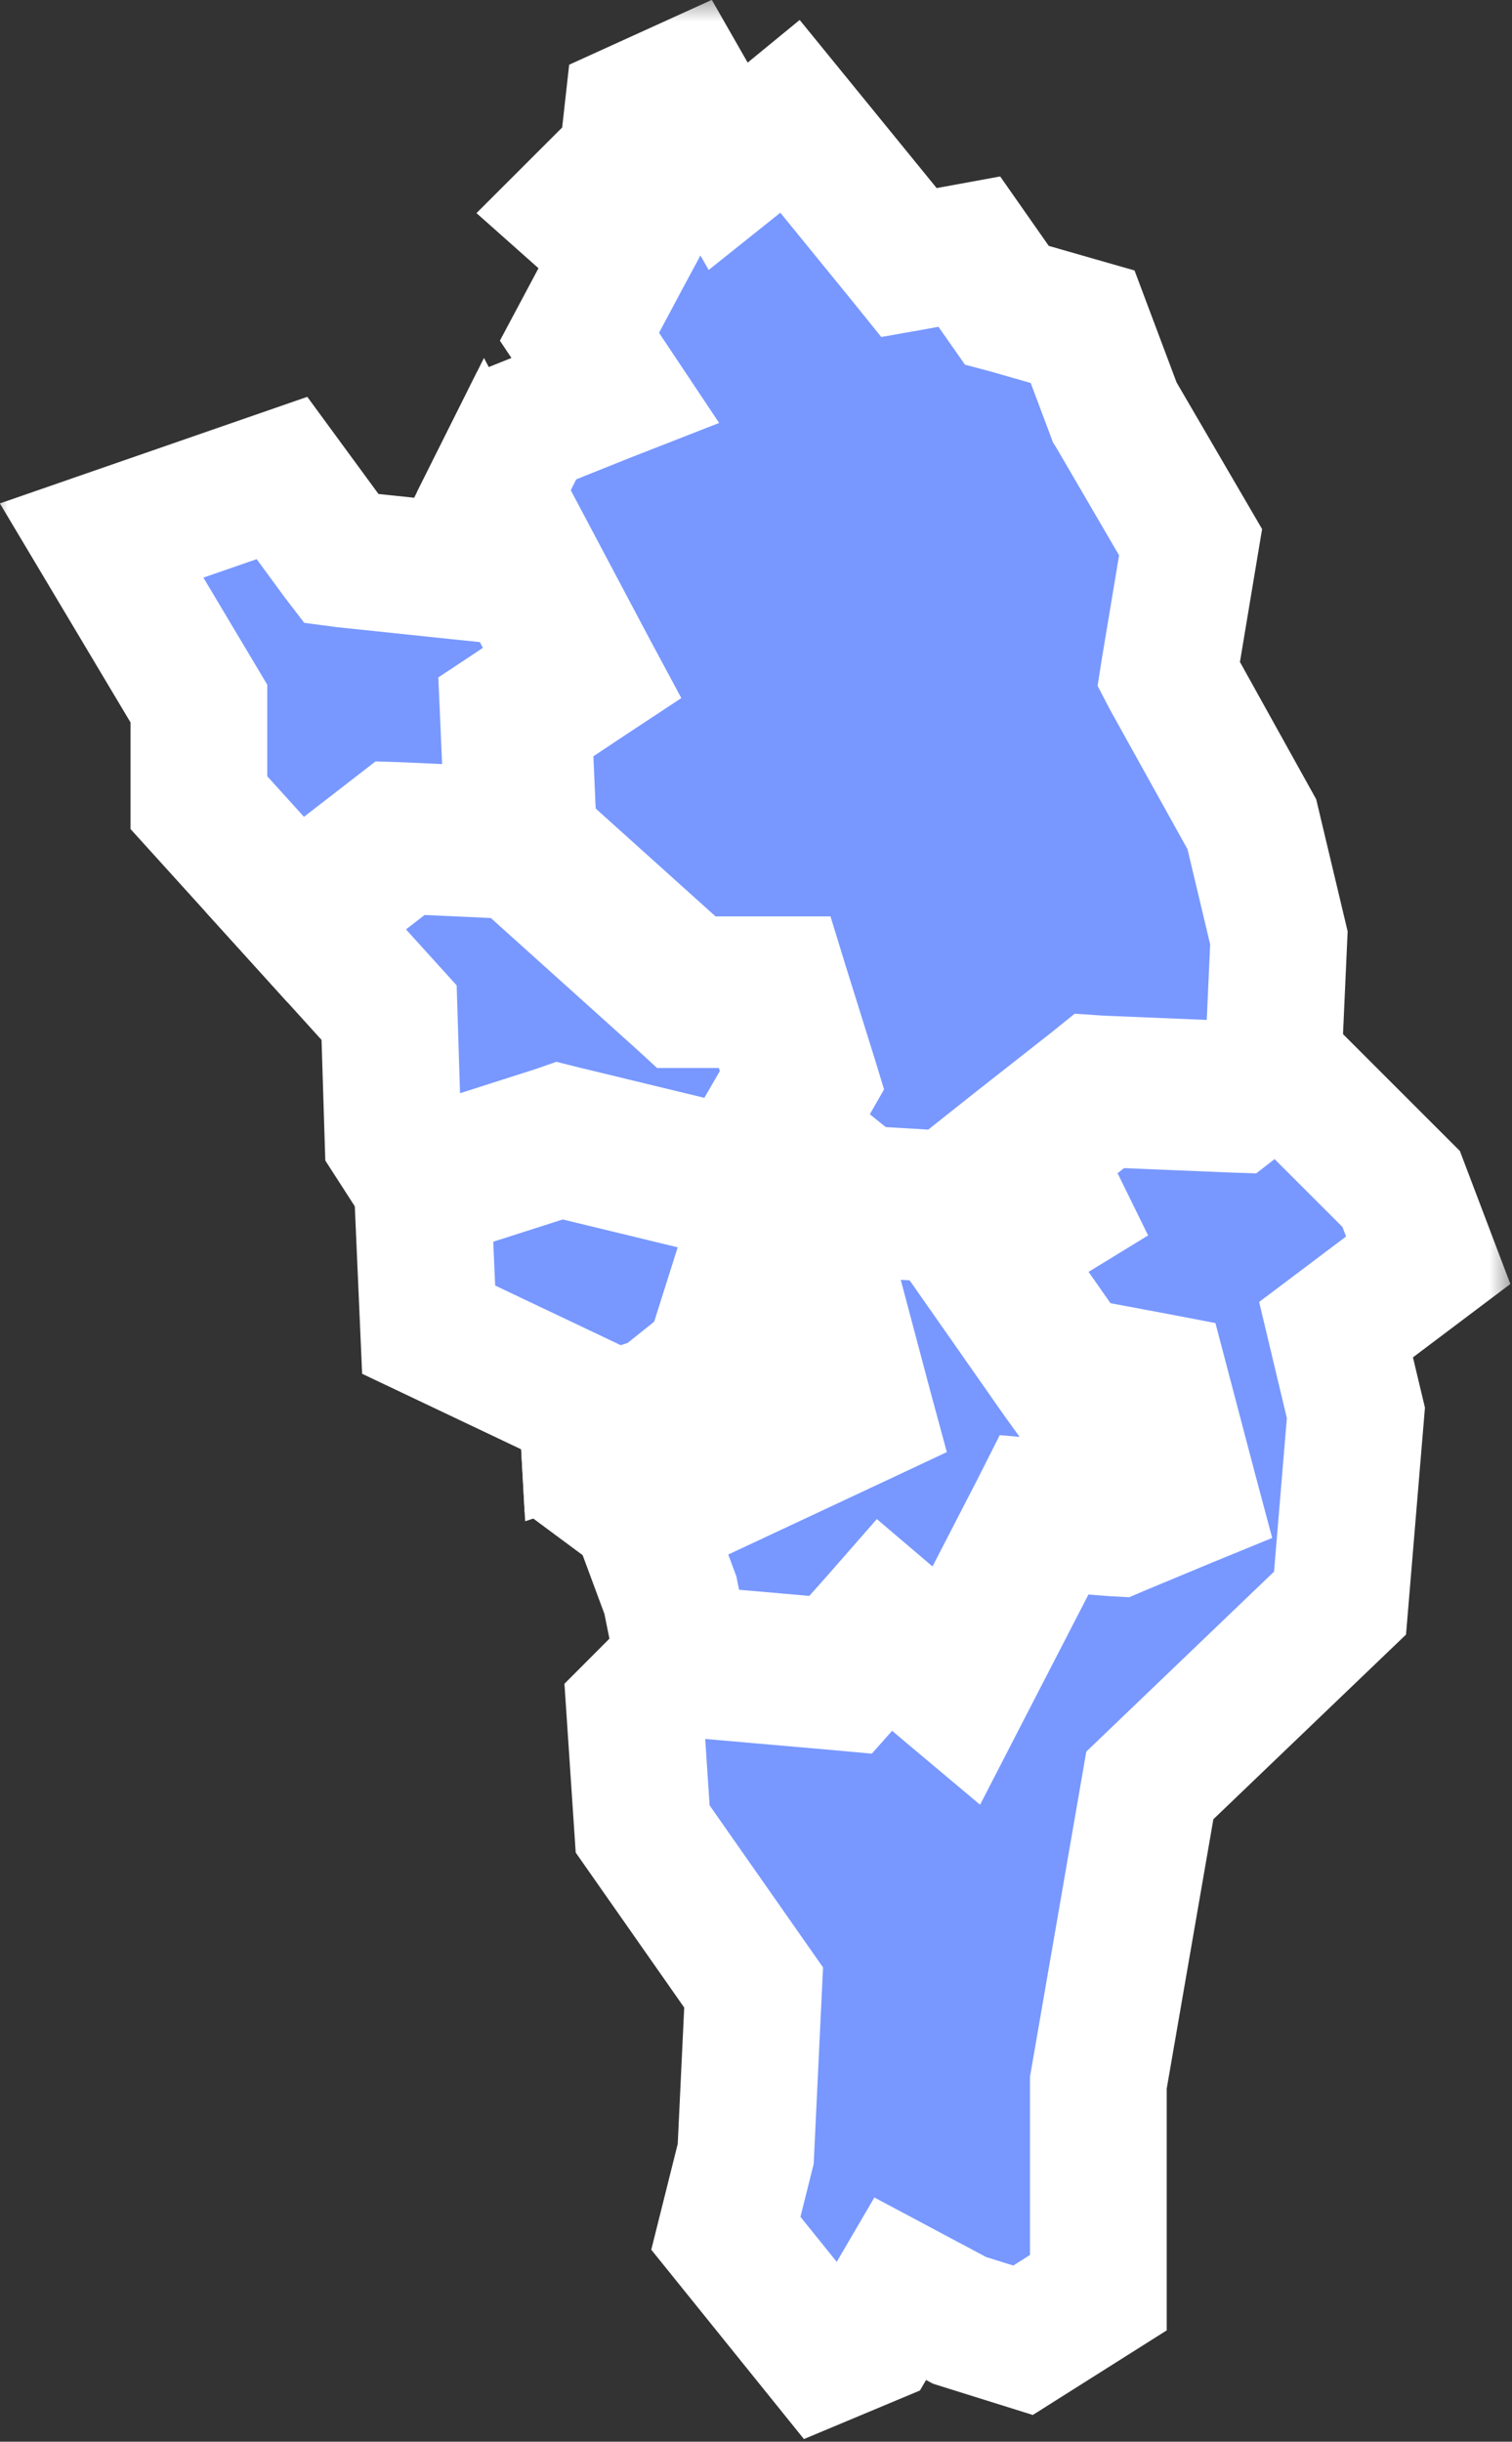
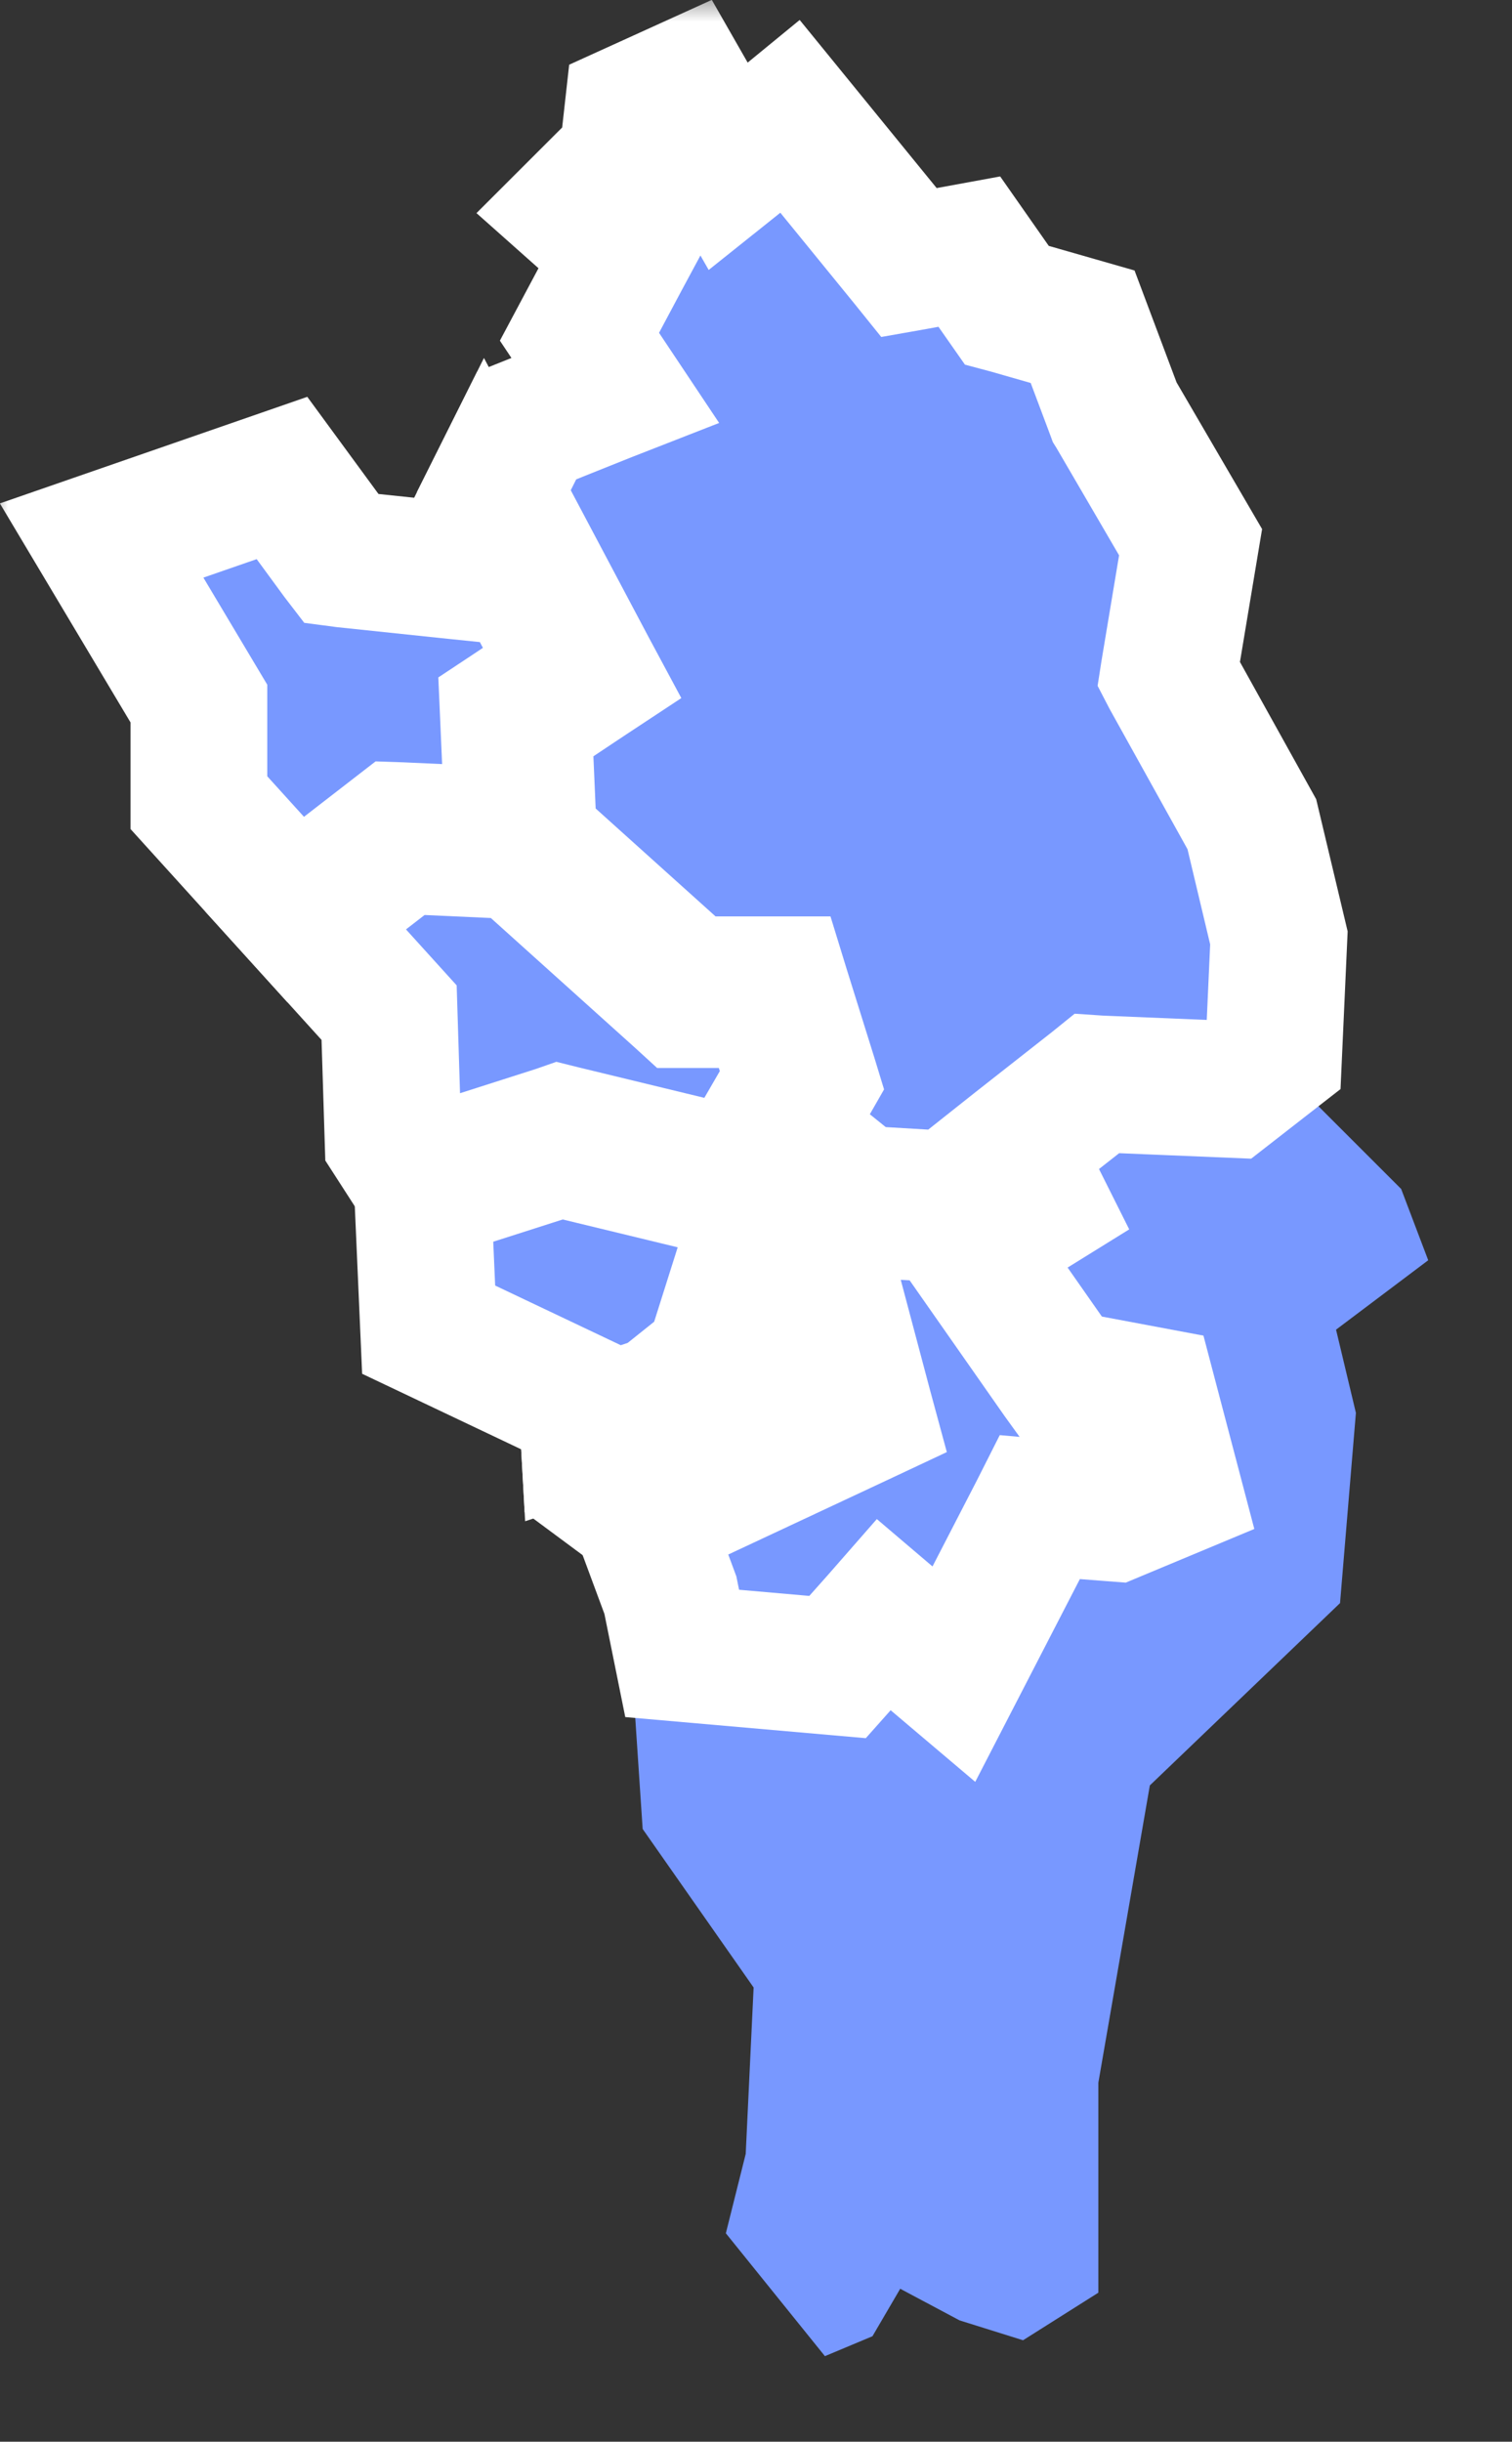
<svg xmlns="http://www.w3.org/2000/svg" viewBox="0 0 66.339 107.112" fill="none">
  <rect x="0" y="0" width="66.339" height="107.112" fill="#333333" stroke="none" />
  <mask id="path-1-outside-1_114_11567" maskUnits="userSpaceOnUse" x="-2.145" y="-0.553" width="268.345" height="432.557" fill="black">
    <rect fill="white" x="-0.535" y="-0.138" width="66.924" height="107.878" />
    <path fill-rule="evenodd" clip-rule="evenodd" d="M29.7 73.164L27.849 75.019L28.197 80.233L33.065 87.186L32.718 94.487L31.847 97.968L36.193 103.358L38.279 102.485L39.497 100.402L42.103 101.79L44.886 102.661L48.19 100.574V91.362L50.449 78.322L58.794 70.324L59.49 61.979L58.619 58.329L62.663 55.284L61.476 52.157L56.171 46.854L54.131 48.439L54.012 48.435L48.336 48.199L45.257 50.62L46.346 52.798L46.476 53.063L46.226 53.216L43.486 54.917L46.967 59.892L50.703 60.591L50.906 60.63L52.165 65.417L52.238 65.69L51.977 65.797L49.077 67.004L49.007 67.034L48.93 67.03L46.002 66.804L42.239 74.098L42.054 74.457L41.743 74.196L38.844 71.745L37.015 73.803L36.851 73.788L29.7 73.164Z" />
    <path fill-rule="evenodd" clip-rule="evenodd" d="M28.18 66.647L29.414 69.977L29.93 72.531L36.747 73.129L38.57 71.08L38.78 70.84L39.022 71.046L41.851 73.441L45.529 66.314L45.625 66.124L45.838 66.143L48.903 66.379L51.467 65.309L50.383 61.189L46.721 60.502L46.593 60.48L46.515 60.372L41.536 53.256L37.663 53.028L35.808 53.853L37.917 61.793L37.988 62.055L37.741 62.171L28.18 66.647Z" />
    <path fill-rule="evenodd" clip-rule="evenodd" d="M25.857 63.315L25.937 64.763L27.773 66.124L37.223 61.698L35.21 54.118L33.511 54.869L31.878 60.042L31.849 60.135L31.768 60.195L29.355 62.129L29.31 62.163L29.256 62.182L25.857 63.315Z" />
-     <path fill-rule="evenodd" clip-rule="evenodd" d="M18.546 52.366L18.807 58.329L25.763 61.632L25.819 62.645L28.996 61.586L31.287 59.754L32.936 54.54L32.98 54.403L36.99 52.622L33.953 50.172L32.814 52.14L32.691 52.349L32.457 52.289L24.578 50.381L18.679 52.269L18.546 52.366Z" />
    <path fill-rule="evenodd" clip-rule="evenodd" d="M13.412 40.381L17.072 44.422L17.245 49.984L18.354 51.705L18.38 51.687L18.43 51.667L24.467 49.737L24.553 49.707L24.641 49.729L32.375 51.603L34.838 47.351L33.746 43.849H29.996L29.902 43.763L22.745 37.323L17.665 37.092L13.412 40.381Z" />
    <path fill-rule="evenodd" clip-rule="evenodd" d="M4.459 23.711L8.726 30.863V35.21L12.977 39.903L17.366 36.507L17.459 36.435L17.576 36.439L22.537 36.664L22.311 31.465L22.303 31.281L22.454 31.181L25.11 29.411L21.314 22.256L20.027 24.833L19.925 25.035L19.701 25.012L15.116 24.53L14.973 24.511L14.887 24.399L12.372 20.968L4.459 23.711Z" />
    <path fill-rule="evenodd" clip-rule="evenodd" d="M34.661 5.103L32.257 7.074L31.959 7.312L29.983 3.857L27.765 4.865L27.53 6.972L27.45 7.051L25.278 9.221L27.195 10.925L27.385 11.095L27.265 11.318L25.424 14.772L26.988 17.117L26.617 17.262L23.109 18.666L21.668 21.545L25.816 29.371L25.954 29.628L25.71 29.789L22.965 31.618L23.192 36.855L30.242 43.199H34.221L34.291 43.427L35.499 47.291L35.54 47.425L35.469 47.549L34.281 49.603L37.727 52.381L41.729 52.618L41.884 52.629L41.975 52.755L43.114 54.386L45.635 52.823L44.558 50.672L44.441 50.436L44.649 50.271L48.028 47.617L48.122 47.541L48.242 47.549L53.92 47.785L55.881 46.258L56.112 41.142L54.925 36.157L51.326 29.678L51.273 29.576L51.29 29.467L52.237 23.785L48.915 18.089L48.903 18.07L48.892 18.04L47.5 14.333L44.277 13.409L44.168 13.38L42.529 11.038L40.076 11.487L39.889 11.52L39.769 11.371L34.661 5.103Z" />
  </mask>
  <path fill-rule="evenodd" clip-rule="evenodd" d="M29.7 73.164L27.849 75.019L28.197 80.233L33.065 87.186L32.718 94.487L31.847 97.968L36.193 103.358L38.279 102.485L39.497 100.402L42.103 101.79L44.886 102.661L48.19 100.574V91.362L50.449 78.322L58.794 70.324L59.49 61.979L58.619 58.329L62.663 55.284L61.476 52.157L56.171 46.854L54.131 48.439L54.012 48.435L48.336 48.199L45.257 50.62L46.346 52.798L46.476 53.063L46.226 53.216L43.486 54.917L46.967 59.892L50.703 60.591L50.906 60.63L52.165 65.417L52.238 65.69L51.977 65.797L49.077 67.004L49.007 67.034L48.93 67.03L46.002 66.804L42.239 74.098L42.054 74.457L41.743 74.196L38.844 71.745L37.015 73.803L36.851 73.788L29.7 73.164Z" fill="#7898FF" />
  <path fill-rule="evenodd" clip-rule="evenodd" d="M28.18 66.647L29.414 69.977L29.93 72.531L36.747 73.129L38.57 71.08L38.78 70.84L39.022 71.046L41.851 73.441L45.529 66.314L45.625 66.124L45.838 66.143L48.903 66.379L51.467 65.309L50.383 61.189L46.721 60.502L46.593 60.48L46.515 60.372L41.536 53.256L37.663 53.028L35.808 53.853L37.917 61.793L37.988 62.055L37.741 62.171L28.18 66.647Z" fill="#7898FF" />
  <path fill-rule="evenodd" clip-rule="evenodd" d="M25.857 63.315L25.937 64.763L27.773 66.124L37.223 61.698L35.21 54.118L33.511 54.869L31.878 60.042L31.849 60.135L31.768 60.195L29.355 62.129L29.31 62.163L29.256 62.182L25.857 63.315Z" fill="#7898FF" />
  <path fill-rule="evenodd" clip-rule="evenodd" d="M18.546 52.366L18.807 58.329L25.763 61.632L25.819 62.645L28.996 61.586L31.287 59.754L32.936 54.54L32.98 54.403L36.99 52.622L33.953 50.172L32.814 52.14L32.691 52.349L32.457 52.289L24.578 50.381L18.679 52.269L18.546 52.366Z" fill="#7898FF" />
  <path fill-rule="evenodd" clip-rule="evenodd" d="M13.412 40.381L17.072 44.422L17.245 49.984L18.354 51.705L18.38 51.687L18.43 51.667L24.467 49.737L24.553 49.707L24.641 49.729L32.375 51.603L34.838 47.351L33.746 43.849H29.996L29.902 43.763L22.745 37.323L17.665 37.092L13.412 40.381Z" fill="#7898FF" />
  <path fill-rule="evenodd" clip-rule="evenodd" d="M4.459 23.711L8.726 30.863V35.21L12.977 39.903L17.366 36.507L17.459 36.435L17.576 36.439L22.537 36.664L22.311 31.465L22.303 31.281L22.454 31.181L25.11 29.411L21.314 22.256L20.027 24.833L19.925 25.035L19.701 25.012L15.116 24.53L14.973 24.511L14.887 24.399L12.372 20.968L4.459 23.711Z" fill="#7898FF" />
  <path fill-rule="evenodd" clip-rule="evenodd" d="M34.661 5.103L32.257 7.074L31.959 7.312L29.983 3.857L27.765 4.865L27.53 6.972L27.45 7.051L25.278 9.221L27.195 10.925L27.385 11.095L27.265 11.318L25.424 14.772L26.988 17.117L26.617 17.262L23.109 18.666L21.668 21.545L25.816 29.371L25.954 29.628L25.71 29.789L22.965 31.618L23.192 36.855L30.242 43.199H34.221L34.291 43.427L35.499 47.291L35.54 47.425L35.469 47.549L34.281 49.603L37.727 52.381L41.729 52.618L41.884 52.629L41.975 52.755L43.114 54.386L45.635 52.823L44.558 50.672L44.441 50.436L44.649 50.271L48.028 47.617L48.122 47.541L48.242 47.549L53.92 47.785L55.881 46.258L56.112 41.142L54.925 36.157L51.326 29.678L51.273 29.576L51.29 29.467L52.237 23.785L48.915 18.089L48.903 18.07L48.892 18.04L47.5 14.333L44.277 13.409L44.168 13.38L42.529 11.038L40.076 11.487L39.889 11.52L39.769 11.371L34.661 5.103Z" fill="#7898FF" />
-   <path fill-rule="evenodd" clip-rule="evenodd" d="M29.7 73.164L27.849 75.019L28.197 80.233L33.065 87.186L32.718 94.487L31.847 97.968L36.193 103.358L38.279 102.485L39.497 100.402L42.103 101.79L44.886 102.661L48.19 100.574V91.362L50.449 78.322L58.794 70.324L59.49 61.979L58.619 58.329L62.663 55.284L61.476 52.157L56.171 46.854L54.131 48.439L54.012 48.435L48.336 48.199L45.257 50.62L46.346 52.798L46.476 53.063L46.226 53.216L43.486 54.917L46.967 59.892L50.703 60.591L50.906 60.63L52.165 65.417L52.238 65.69L51.977 65.797L49.077 67.004L49.007 67.034L48.93 67.03L46.002 66.804L42.239 74.098L42.054 74.457L41.743 74.196L38.844 71.745L37.015 73.803L36.851 73.788L29.7 73.164Z" stroke="white" stroke-width="6" mask="url(#path-1-outside-1_114_11567)" />
  <path fill-rule="evenodd" clip-rule="evenodd" d="M28.18 66.647L29.414 69.977L29.93 72.531L36.747 73.129L38.57 71.08L38.78 70.84L39.022 71.046L41.851 73.441L45.529 66.314L45.625 66.124L45.838 66.143L48.903 66.379L51.467 65.309L50.383 61.189L46.721 60.502L46.593 60.48L46.515 60.372L41.536 53.256L37.663 53.028L35.808 53.853L37.917 61.793L37.988 62.055L37.741 62.171L28.18 66.647Z" stroke="white" stroke-width="6" mask="url(#path-1-outside-1_114_11567)" />
  <path fill-rule="evenodd" clip-rule="evenodd" d="M25.857 63.315L25.937 64.763L27.773 66.124L37.223 61.698L35.21 54.118L33.511 54.869L31.878 60.042L31.849 60.135L31.768 60.195L29.355 62.129L29.31 62.163L29.256 62.182L25.857 63.315Z" stroke="white" stroke-width="6" mask="url(#path-1-outside-1_114_11567)" />
  <path fill-rule="evenodd" clip-rule="evenodd" d="M18.546 52.366L18.807 58.329L25.763 61.632L25.819 62.645L28.996 61.586L31.287 59.754L32.936 54.54L32.98 54.403L36.99 52.622L33.953 50.172L32.814 52.14L32.691 52.349L32.457 52.289L24.578 50.381L18.679 52.269L18.546 52.366Z" stroke="white" stroke-width="6" mask="url(#path-1-outside-1_114_11567)" />
  <path fill-rule="evenodd" clip-rule="evenodd" d="M13.412 40.381L17.072 44.422L17.245 49.984L18.354 51.705L18.38 51.687L18.43 51.667L24.467 49.737L24.553 49.707L24.641 49.729L32.375 51.603L34.838 47.351L33.746 43.849H29.996L29.902 43.763L22.745 37.323L17.665 37.092L13.412 40.381Z" stroke="white" stroke-width="6" mask="url(#path-1-outside-1_114_11567)" />
  <path fill-rule="evenodd" clip-rule="evenodd" d="M4.459 23.711L8.726 30.863V35.21L12.977 39.903L17.366 36.507L17.459 36.435L17.576 36.439L22.537 36.664L22.311 31.465L22.303 31.281L22.454 31.181L25.11 29.411L21.314 22.256L20.027 24.833L19.925 25.035L19.701 25.012L15.116 24.53L14.973 24.511L14.887 24.399L12.372 20.968L4.459 23.711Z" stroke="white" stroke-width="6" mask="url(#path-1-outside-1_114_11567)" />
  <path fill-rule="evenodd" clip-rule="evenodd" d="M34.661 5.103L32.257 7.074L31.959 7.312L29.983 3.857L27.765 4.865L27.53 6.972L27.45 7.051L25.278 9.221L27.195 10.925L27.385 11.095L27.265 11.318L25.424 14.772L26.988 17.117L26.617 17.262L23.109 18.666L21.668 21.545L25.816 29.371L25.954 29.628L25.71 29.789L22.965 31.618L23.192 36.855L30.242 43.199H34.221L34.291 43.427L35.499 47.291L35.54 47.425L35.469 47.549L34.281 49.603L37.727 52.381L41.729 52.618L41.884 52.629L41.975 52.755L43.114 54.386L45.635 52.823L44.558 50.672L44.441 50.436L44.649 50.271L48.028 47.617L48.122 47.541L48.242 47.549L53.92 47.785L55.881 46.258L56.112 41.142L54.925 36.157L51.326 29.678L51.273 29.576L51.29 29.467L52.237 23.785L48.915 18.089L48.903 18.07L48.892 18.04L47.5 14.333L44.277 13.409L44.168 13.38L42.529 11.038L40.076 11.487L39.889 11.52L39.769 11.371L34.661 5.103Z" stroke="white" stroke-width="6" mask="url(#path-1-outside-1_114_11567)" />
</svg>